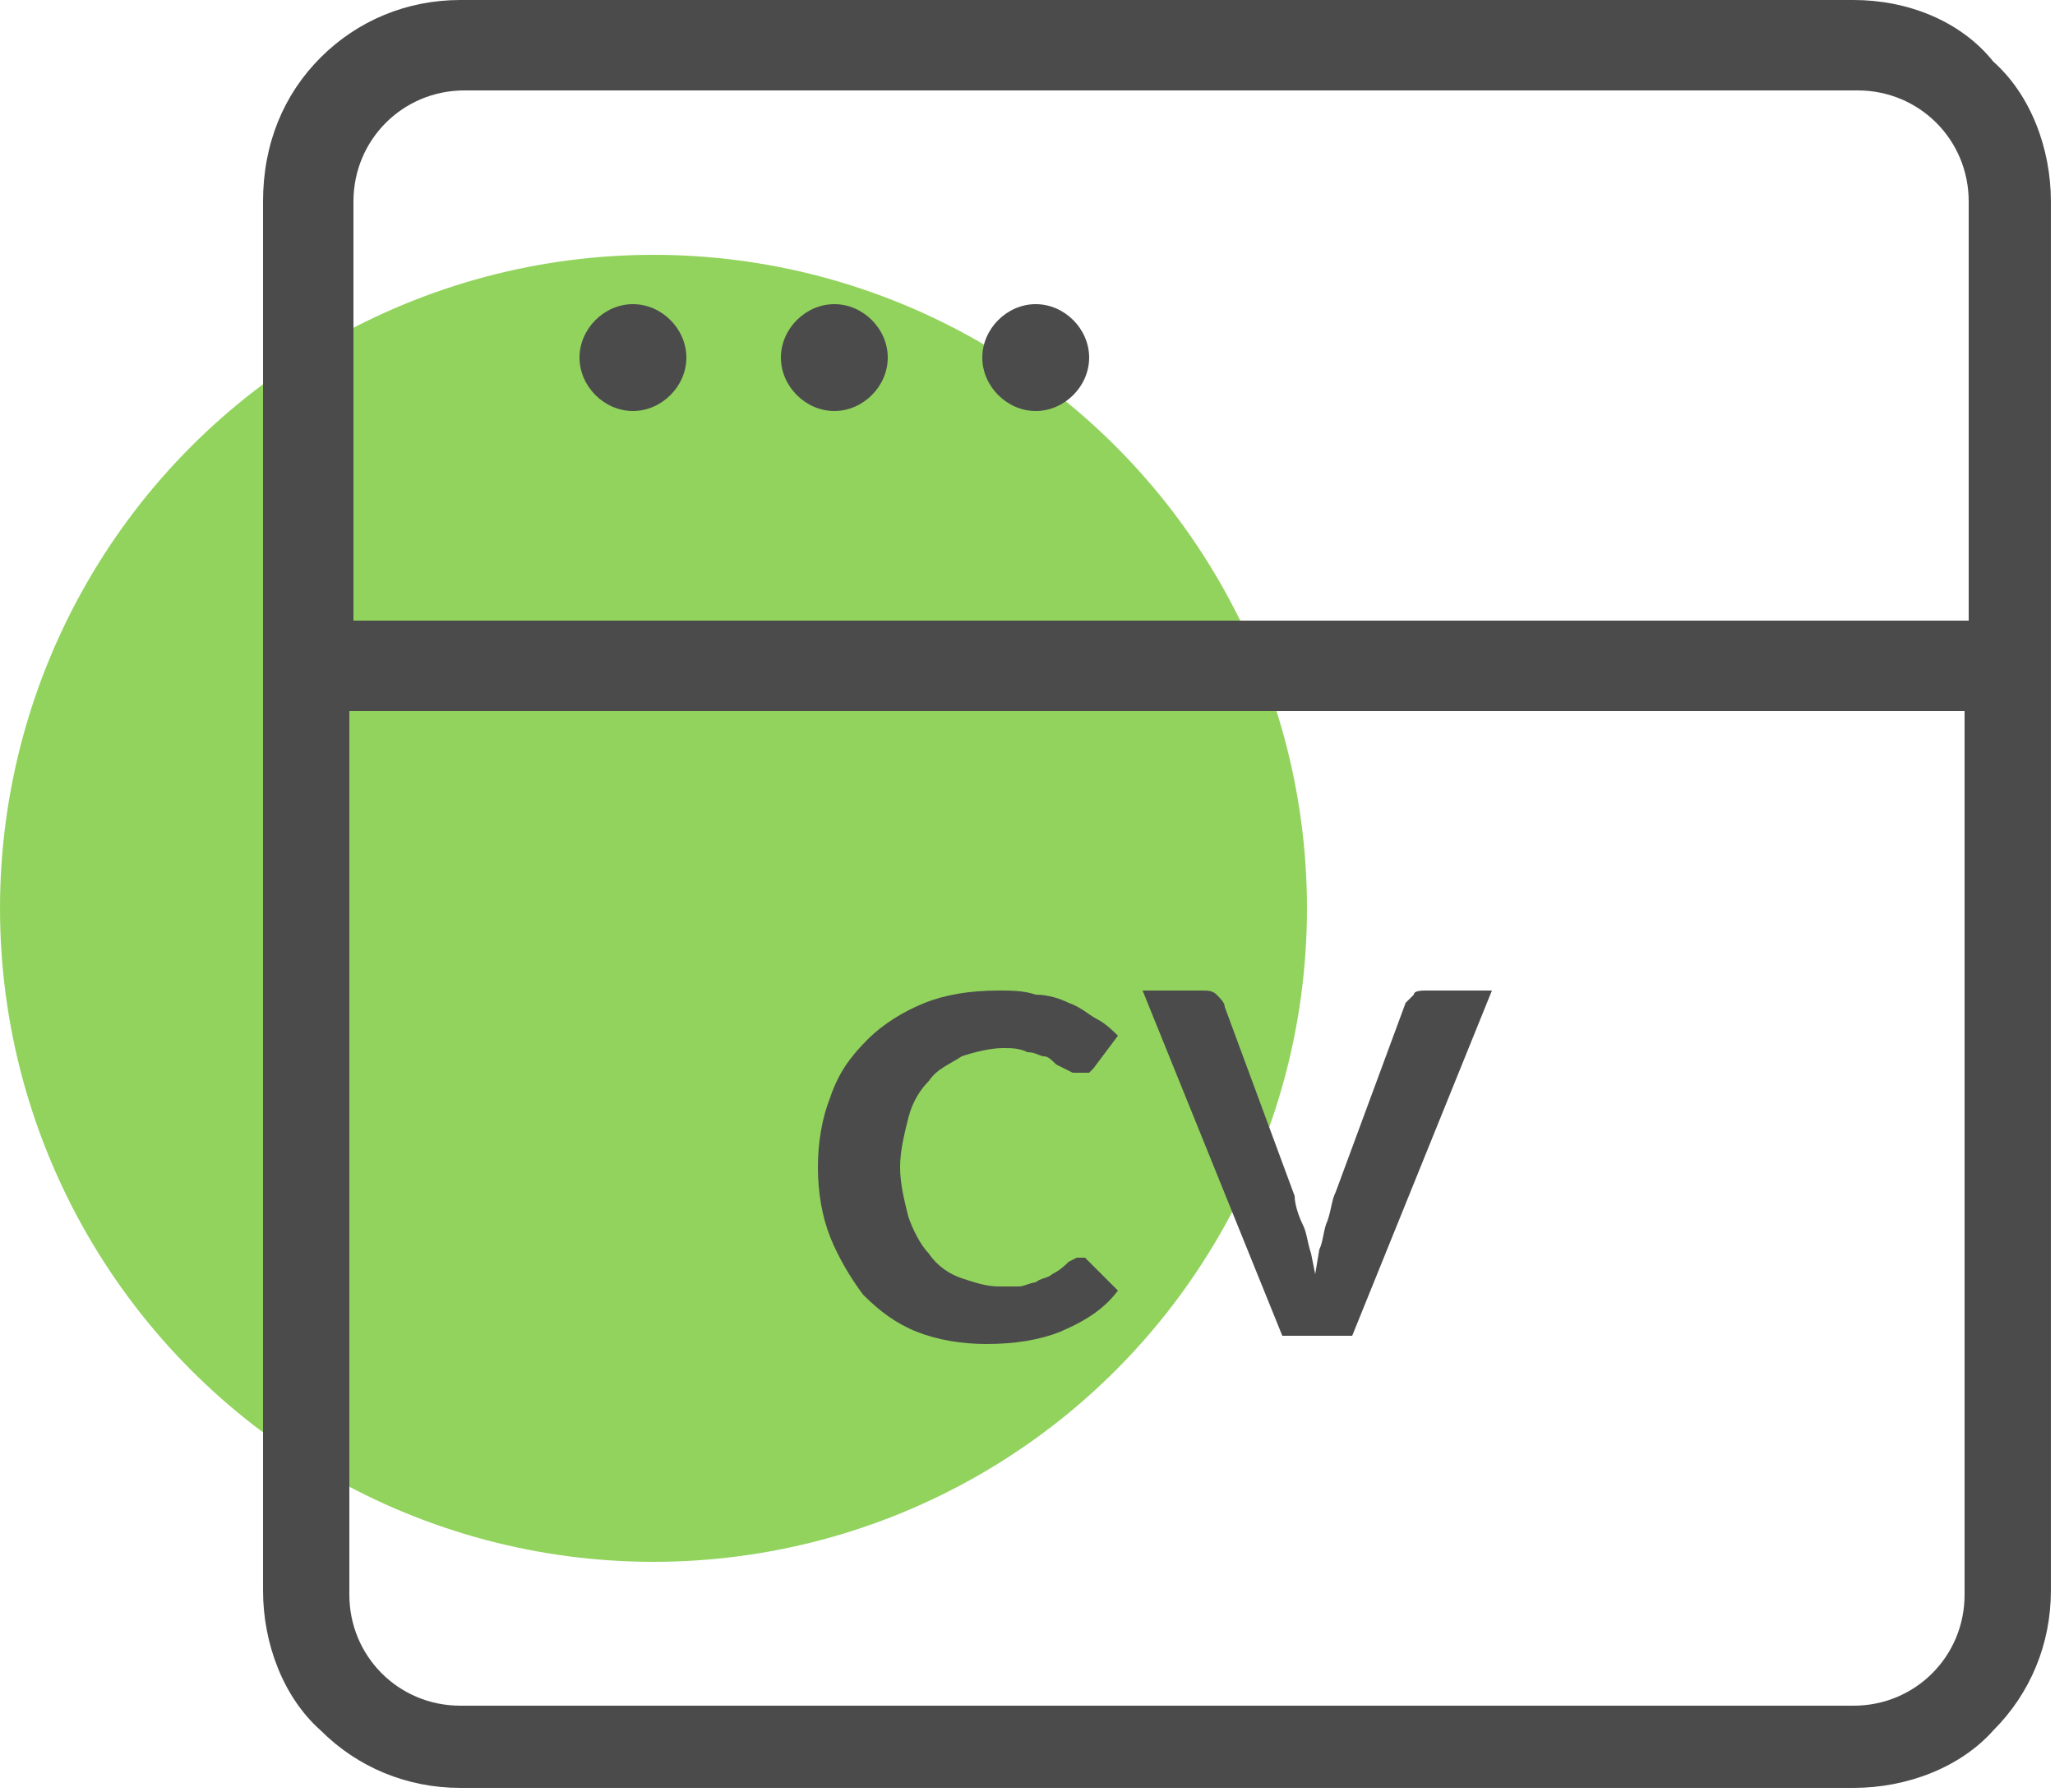
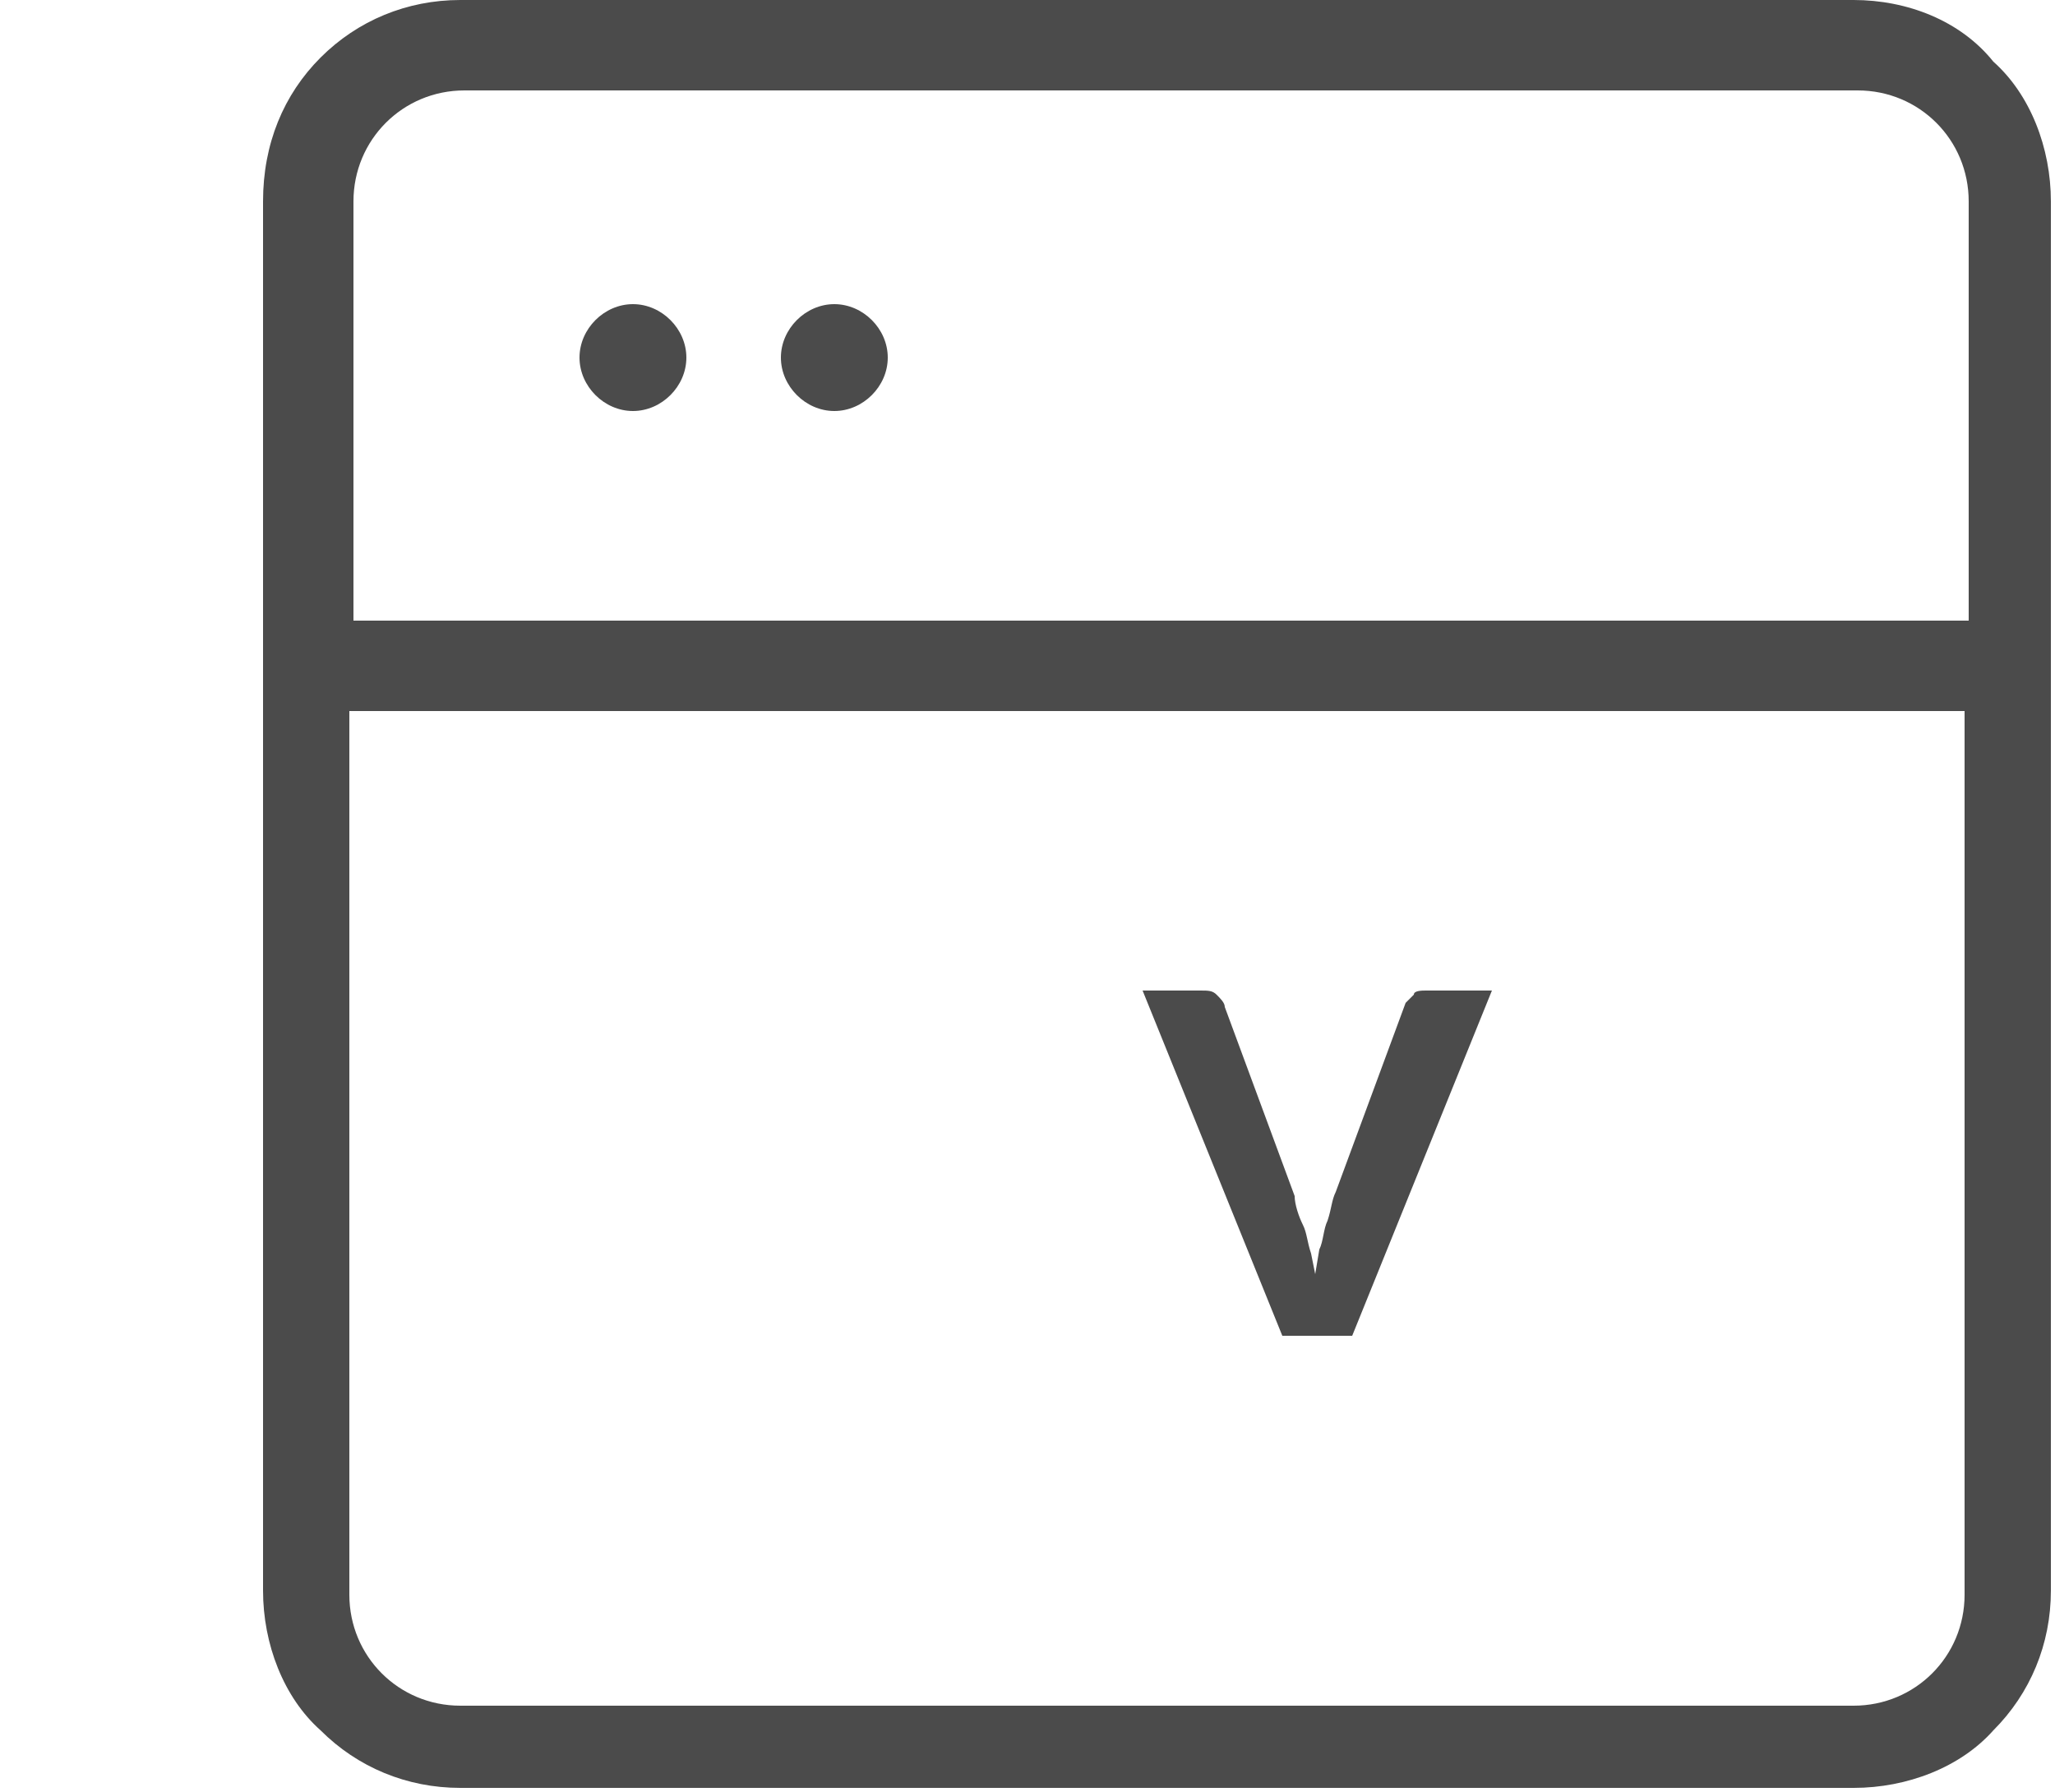
<svg xmlns="http://www.w3.org/2000/svg" version="1.1" id="Warstwa_1" x="0px" y="0px" viewBox="0 0 50 43.6" style="enable-background:new 0 0 50 43.6;" xml:space="preserve">
  <style type="text/css">
	.st0{fill:#92D35E;}
	.st1{fill:#4B4B4B;}
</style>
  <g>
-     <circle class="st0" cx="15.9" cy="22.1" r="15.9" />
    <g>
      <path class="st1" d="M6.4,38.7c0,1.3,0.5,2.6,1.4,3.4c0.9,0.9,2.1,1.4,3.4,1.4h33.9c1.3,0,2.6-0.5,3.4-1.4    c0.9-0.9,1.4-2.1,1.4-3.4V4.9c0-1.3-0.5-2.6-1.4-3.4C47.7,0.5,46.4,0,45.1,0H11.2C9.9,0,8.7,0.5,7.8,1.4C6.9,2.3,6.4,3.5,6.4,4.9    V38.7z M8.6,4.9c0-1.5,1.2-2.7,2.7-2.7h33.9c1.5,0,2.7,1.2,2.7,2.7v10.1v0.1H8.6V4.9z M8.6,17.3h39.2v21.5h-0.1l0.1,0    c0,1.5-1.2,2.7-2.7,2.7H11.2c-1.5,0-2.7-1.2-2.7-2.7V17.3z" />
-       <path class="st1" d="M14.1,8.7c0,0.7,0.6,1.3,1.3,1.3c0.7,0,1.3-0.6,1.3-1.3c0-0.7-0.6-1.3-1.3-1.3C14.7,7.4,14.1,8,14.1,8.7z" />
+       <path class="st1" d="M14.1,8.7c0,0.7,0.6,1.3,1.3,1.3c0.7,0,1.3-0.6,1.3-1.3c0-0.7-0.6-1.3-1.3-1.3C14.7,7.4,14.1,8,14.1,8.7" />
      <path class="st1" d="M19,8.7c0,0.7,0.6,1.3,1.3,1.3c0.7,0,1.3-0.6,1.3-1.3c0-0.7-0.6-1.3-1.3-1.3C19.6,7.4,19,8,19,8.7z" />
-       <path class="st1" d="M23.9,8.7c0,0.7,0.6,1.3,1.3,1.3c0.7,0,1.3-0.6,1.3-1.3c0-0.7-0.6-1.3-1.3-1.3C24.5,7.4,23.9,8,23.9,8.7z" />
-       <path class="st1" d="M27.2,31.4l-0.7-0.7l-0.1-0.1l-0.1,0l-0.1,0L26,30.7l0,0c-0.1,0.1-0.2,0.2-0.4,0.3c-0.1,0.1-0.3,0.1-0.4,0.2    c-0.1,0-0.3,0.1-0.4,0.1c-0.2,0-0.3,0-0.5,0c-0.3,0-0.6-0.1-0.9-0.2c-0.3-0.1-0.6-0.3-0.8-0.6c-0.2-0.2-0.4-0.6-0.5-0.9    c-0.1-0.4-0.2-0.8-0.2-1.2c0-0.4,0.1-0.8,0.2-1.2c0.1-0.4,0.3-0.7,0.5-0.9c0.2-0.3,0.5-0.4,0.8-0.6c0.3-0.1,0.7-0.2,1-0.2    c0.2,0,0.4,0,0.6,0.1c0.2,0,0.3,0.1,0.4,0.1c0.1,0,0.2,0.1,0.3,0.2l0,0l0,0l0.2,0.1l0.2,0.1l0.2,0c0.1,0,0.1,0,0.2,0l0.1-0.1    l0.6-0.8c-0.1-0.1-0.3-0.3-0.5-0.4c-0.2-0.1-0.4-0.3-0.7-0.4c-0.2-0.1-0.5-0.2-0.8-0.2c-0.3-0.1-0.6-0.1-0.9-0.1    c-0.7,0-1.3,0.1-1.8,0.3c-0.5,0.2-1,0.5-1.4,0.9c-0.4,0.4-0.7,0.8-0.9,1.4c-0.2,0.5-0.3,1.1-0.3,1.7c0,0.6,0.1,1.2,0.3,1.7    c0.2,0.5,0.5,1,0.8,1.4c0.4,0.4,0.8,0.7,1.3,0.9c0.5,0.2,1.1,0.3,1.7,0.3c0.7,0,1.3-0.1,1.8-0.3C26.5,32.1,26.9,31.8,27.2,31.4z" />
      <path class="st1" d="M34.7,24.1c-0.1,0-0.3,0-0.3,0.1c-0.1,0.1-0.2,0.2-0.2,0.2l0,0l-1.7,4.6l0,0c-0.1,0.2-0.1,0.4-0.2,0.7    c-0.1,0.2-0.1,0.5-0.2,0.7L32,31l-0.1-0.5c-0.1-0.3-0.1-0.5-0.2-0.7c-0.1-0.2-0.2-0.5-0.2-0.7l0,0l-1.7-4.6c0-0.1-0.1-0.2-0.2-0.3    c-0.1-0.1-0.2-0.1-0.4-0.1h-1.4l3.4,8.4h1.7l3.4-8.4H34.7z" />
    </g>
  </g>
</svg>